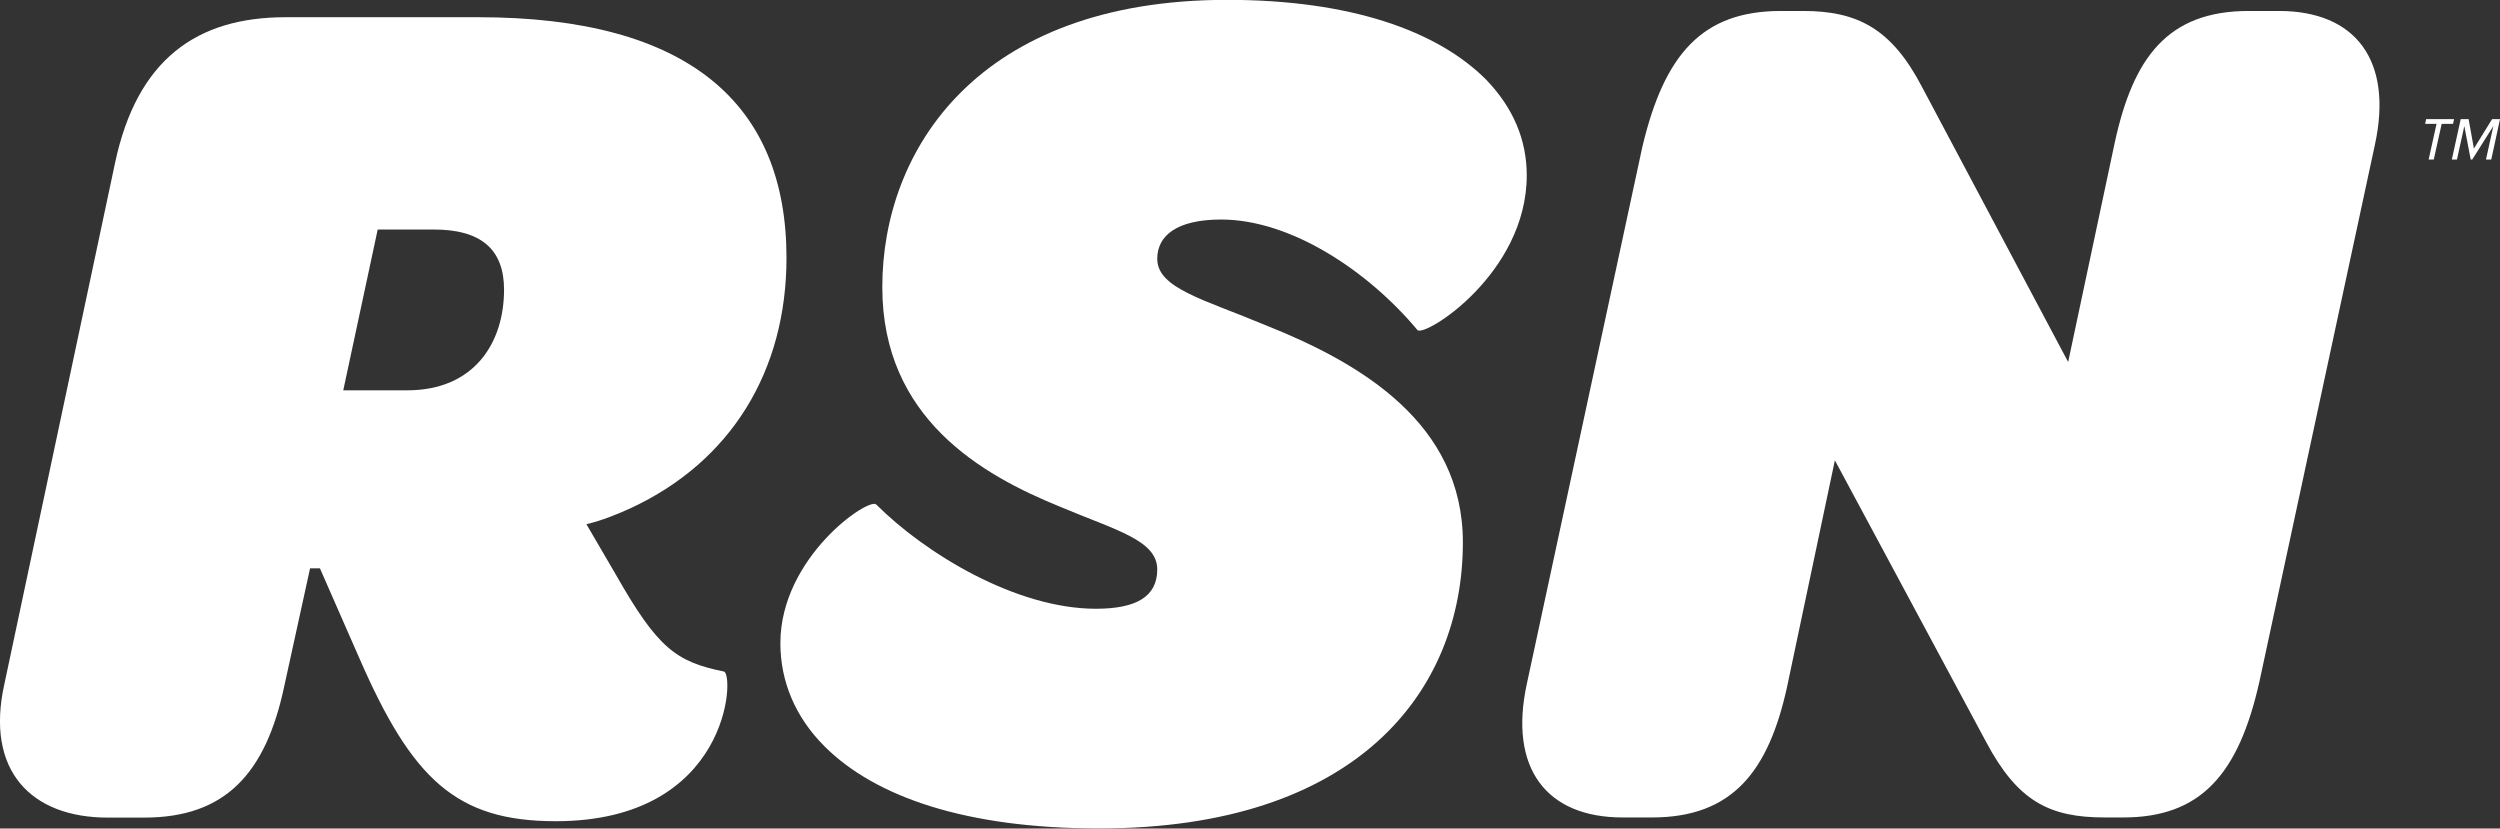
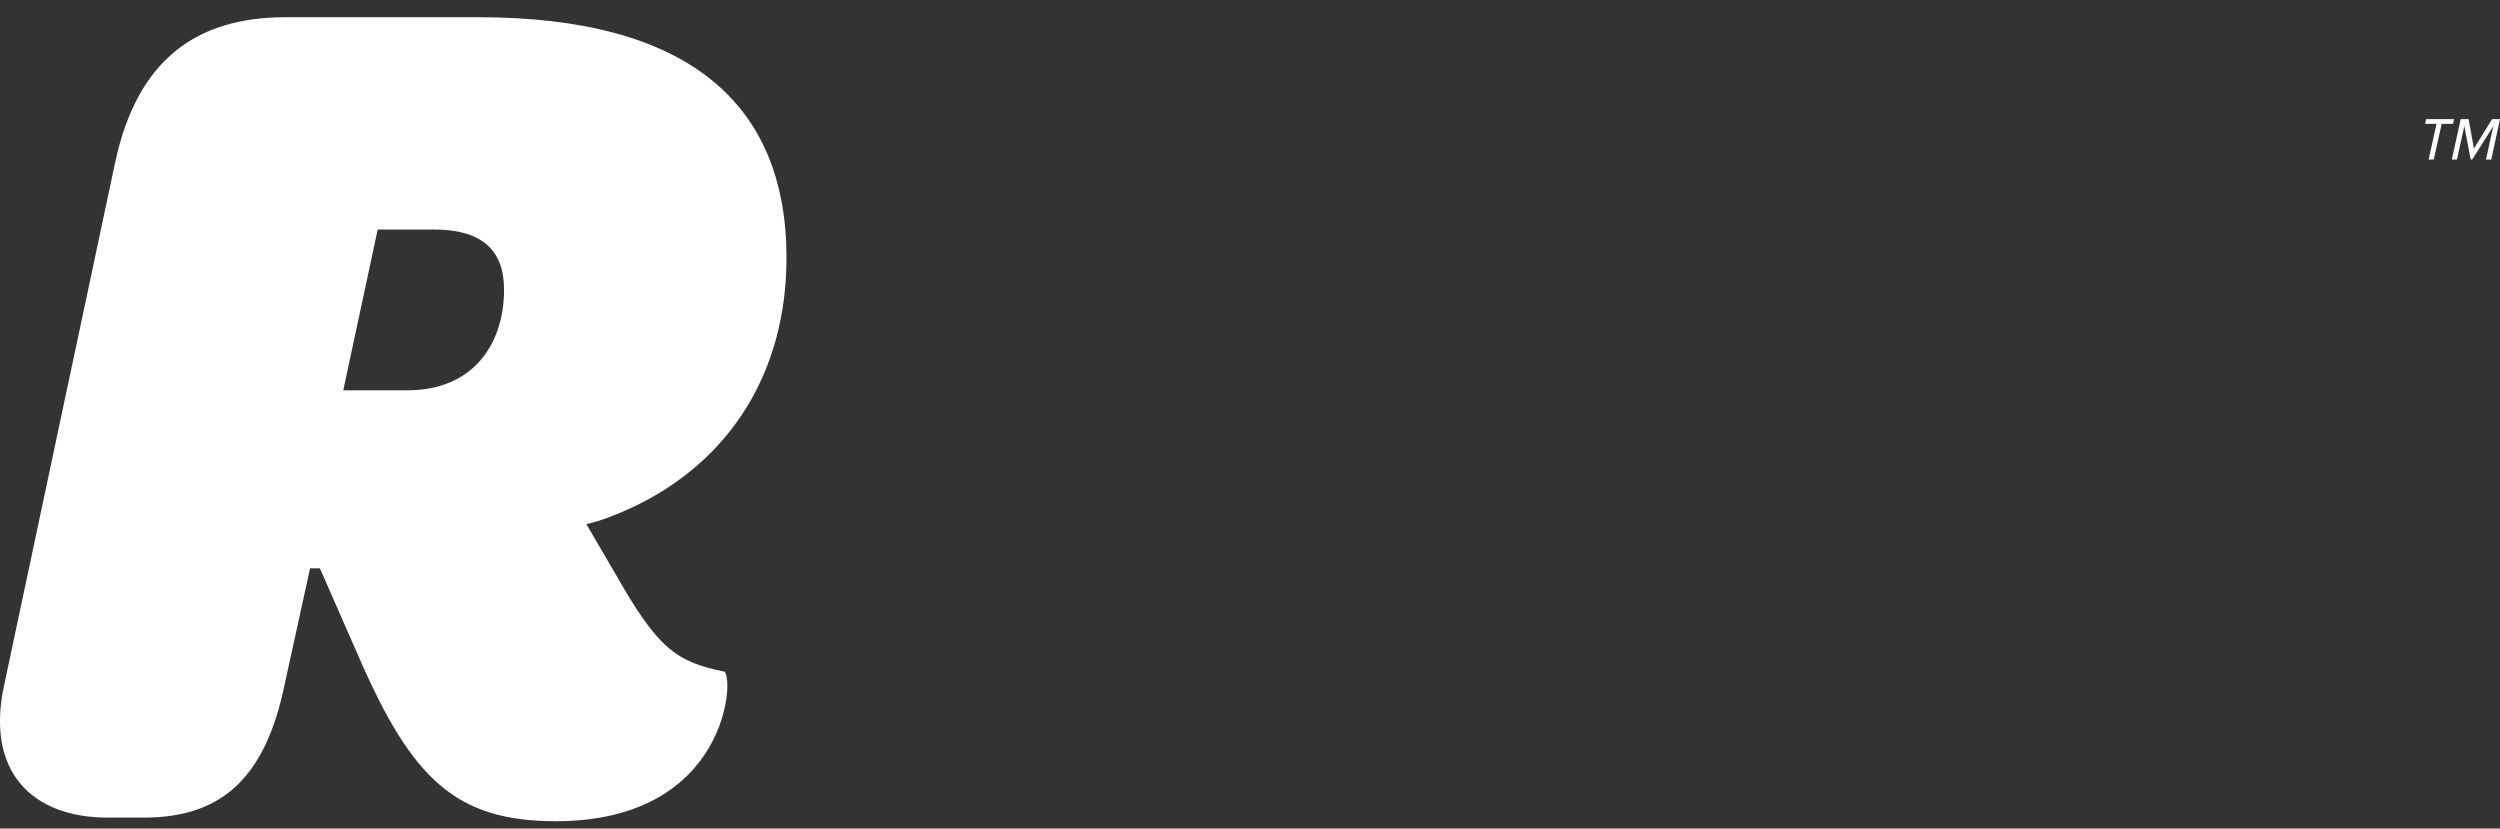
<svg xmlns="http://www.w3.org/2000/svg" version="1.1" id="Layer_1" x="0px" y="0px" viewBox="0 0 1800.4 596.7" style="enable-background:new 0 0 1800.4 596.7;" xml:space="preserve">
  <rect x="0" y="0" width="1800.4" height="596.7" fill="#333333" stroke="none" />
  <style type="text/css">
	.st0{fill:#FFFFFF;}
</style>
  <g>
    <path class="st0" d="M400.2,591.4c-71.6,0-103.4-30.1-141.5-117.6l-28.3-64.5h-7.1l-18.6,84.9c-13.3,62.8-42.4,94.6-100.8,94.6   H77.5c-54.8,0-88.4-33.6-74.3-96.4l79.6-374.8C98.7,42.4,142,12.4,205.7,12.4h138.8c152,0,221.9,62.8,221.9,173.3   c0,81.3-39.8,146.7-112.3,180.3c-9.7,4.4-20.3,8.8-31.8,11.5l21.2,36.3c30.1,53,43.3,62.8,77.8,69.8   C529.2,485.3,525.7,591.4,400.2,591.4z M363,208.6c0-29.2-16.8-43.3-50.4-43.3H272l-24.8,115.8h46C341.8,281.1,363,246.6,363,208.6   z" />
-     <path class="st0" d="M593.8,537.5c-21.2-21.2-31.8-46.9-31.8-74.3c0-61.9,63.6-105.2,69-99.9c35.4,35.4,100.8,75.1,158.2,75.1   c29.2,0,44.2-8.8,44.2-28.3c0-21.2-30.1-28.3-69.8-45.1c-56.6-23-128.2-63.7-128.2-158.2c0-99,68.9-206.9,248.4-206.9   c88.4,0,151.2,22.1,186.5,57.5c19.5,20.3,29.2,43.3,29.2,68.9c0,70.7-73.4,116.7-78.7,111.4c-35.4-42.4-91-79.6-141.4-79.6   c-31.8,0-46,11.5-46,28.3c0,21.2,33.6,29.2,77.8,47.7c68.9,27.4,142.3,70.7,142.3,156.5c0,107.9-76.9,206-261.7,206   C695.4,596.7,630,573.7,593.8,537.5z" />
-     <path class="st0" d="M1710.3,104.3l-83.1,386.3c-15,67.2-42.4,98.1-98.1,98.1h-13.3c-39.8,0-62.8-11.5-85.7-54.8l-108.7-202.4   L1286.9,495c-13.3,60.1-38.9,93.7-97.2,93.7h-21.2c-54.8,0-82.2-35.4-68.9-96.4l83.1-386.3c15.9-67.2,43.3-98.1,99.9-98.1h15.9   c38.9,0,63.6,12.4,85.7,54.8l105.2,198l33.6-158.2c13.3-61,38-94.6,96.4-94.6h22.1C1696.2,8,1723.6,43.3,1710.3,104.3z" />
  </g>
  <g>
    <path class="st0" d="M1758.4,89.2l-5.7,25.7h-3.7l5.7-25.7h-8.2l0.7-3.4h20.1l-0.7,3.4H1758.4z M1790.3,114.9l5.3-24.1l-15.2,24.1   h-1.1l-4.6-24.1l-5.3,24.1h-3.7l6.4-29.1h5.7l3.8,21.2l13.1-21.2h5.7l-6.3,29.1H1790.3z" />
  </g>
</svg>